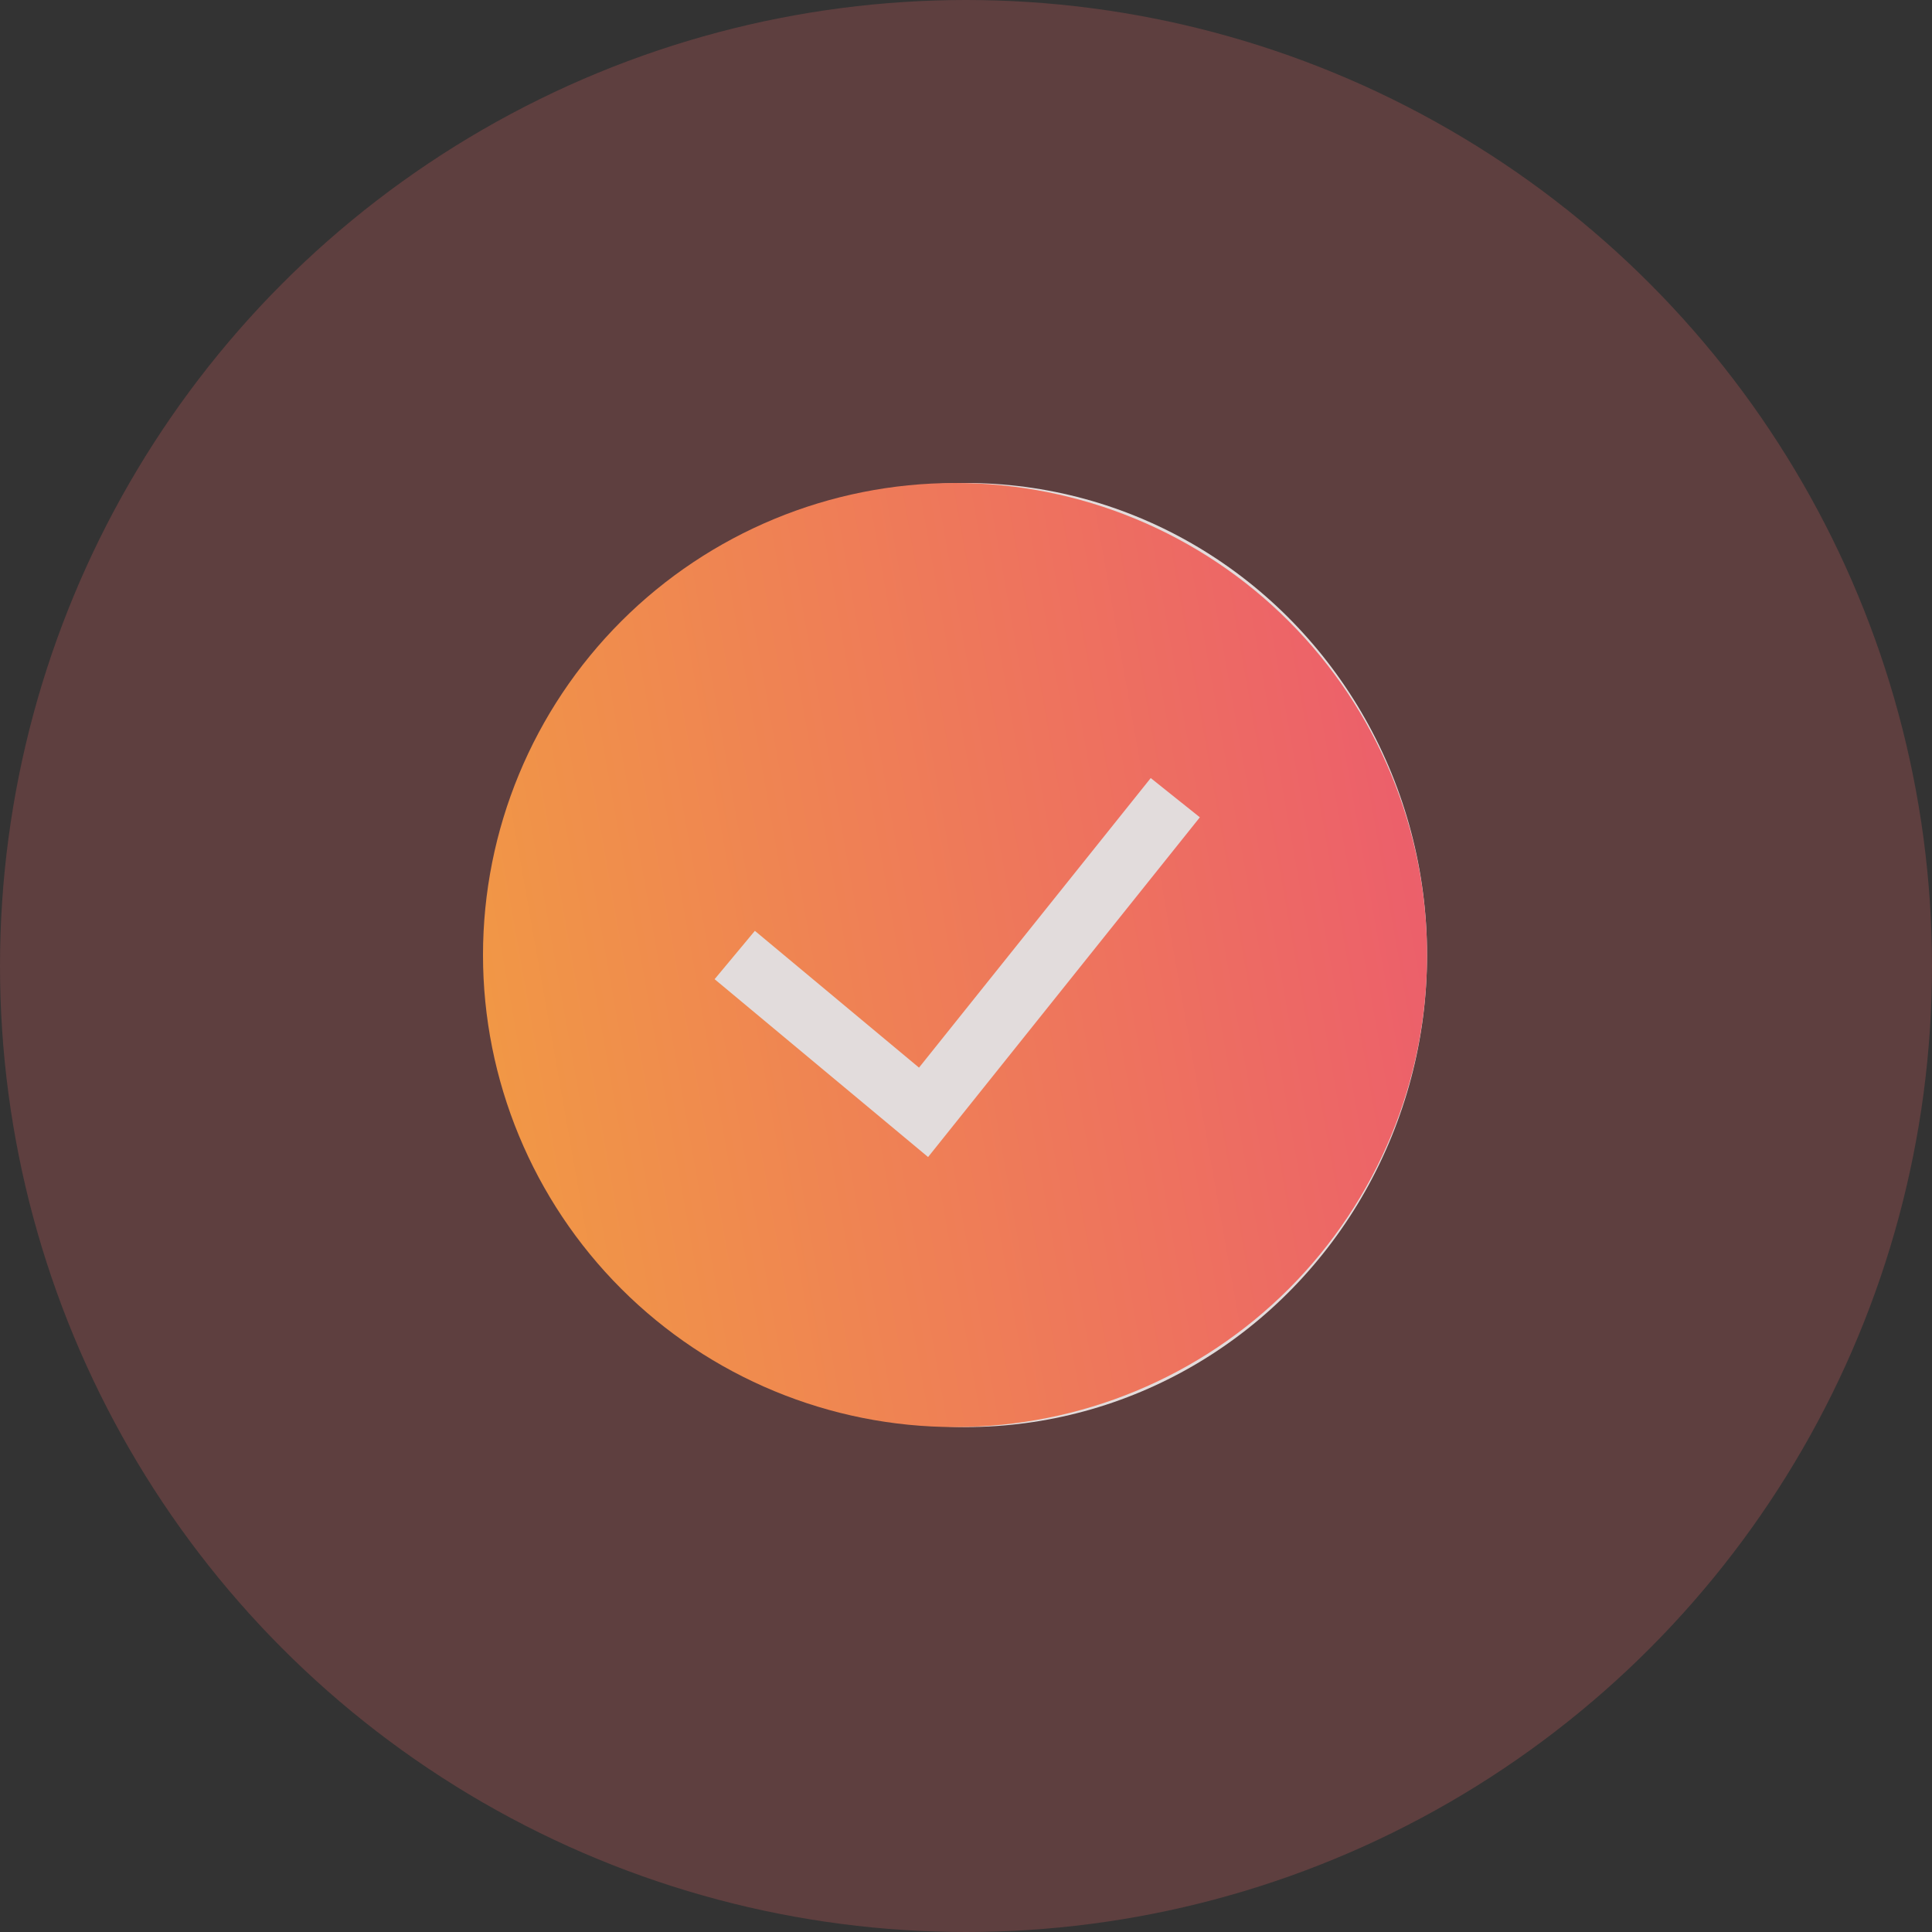
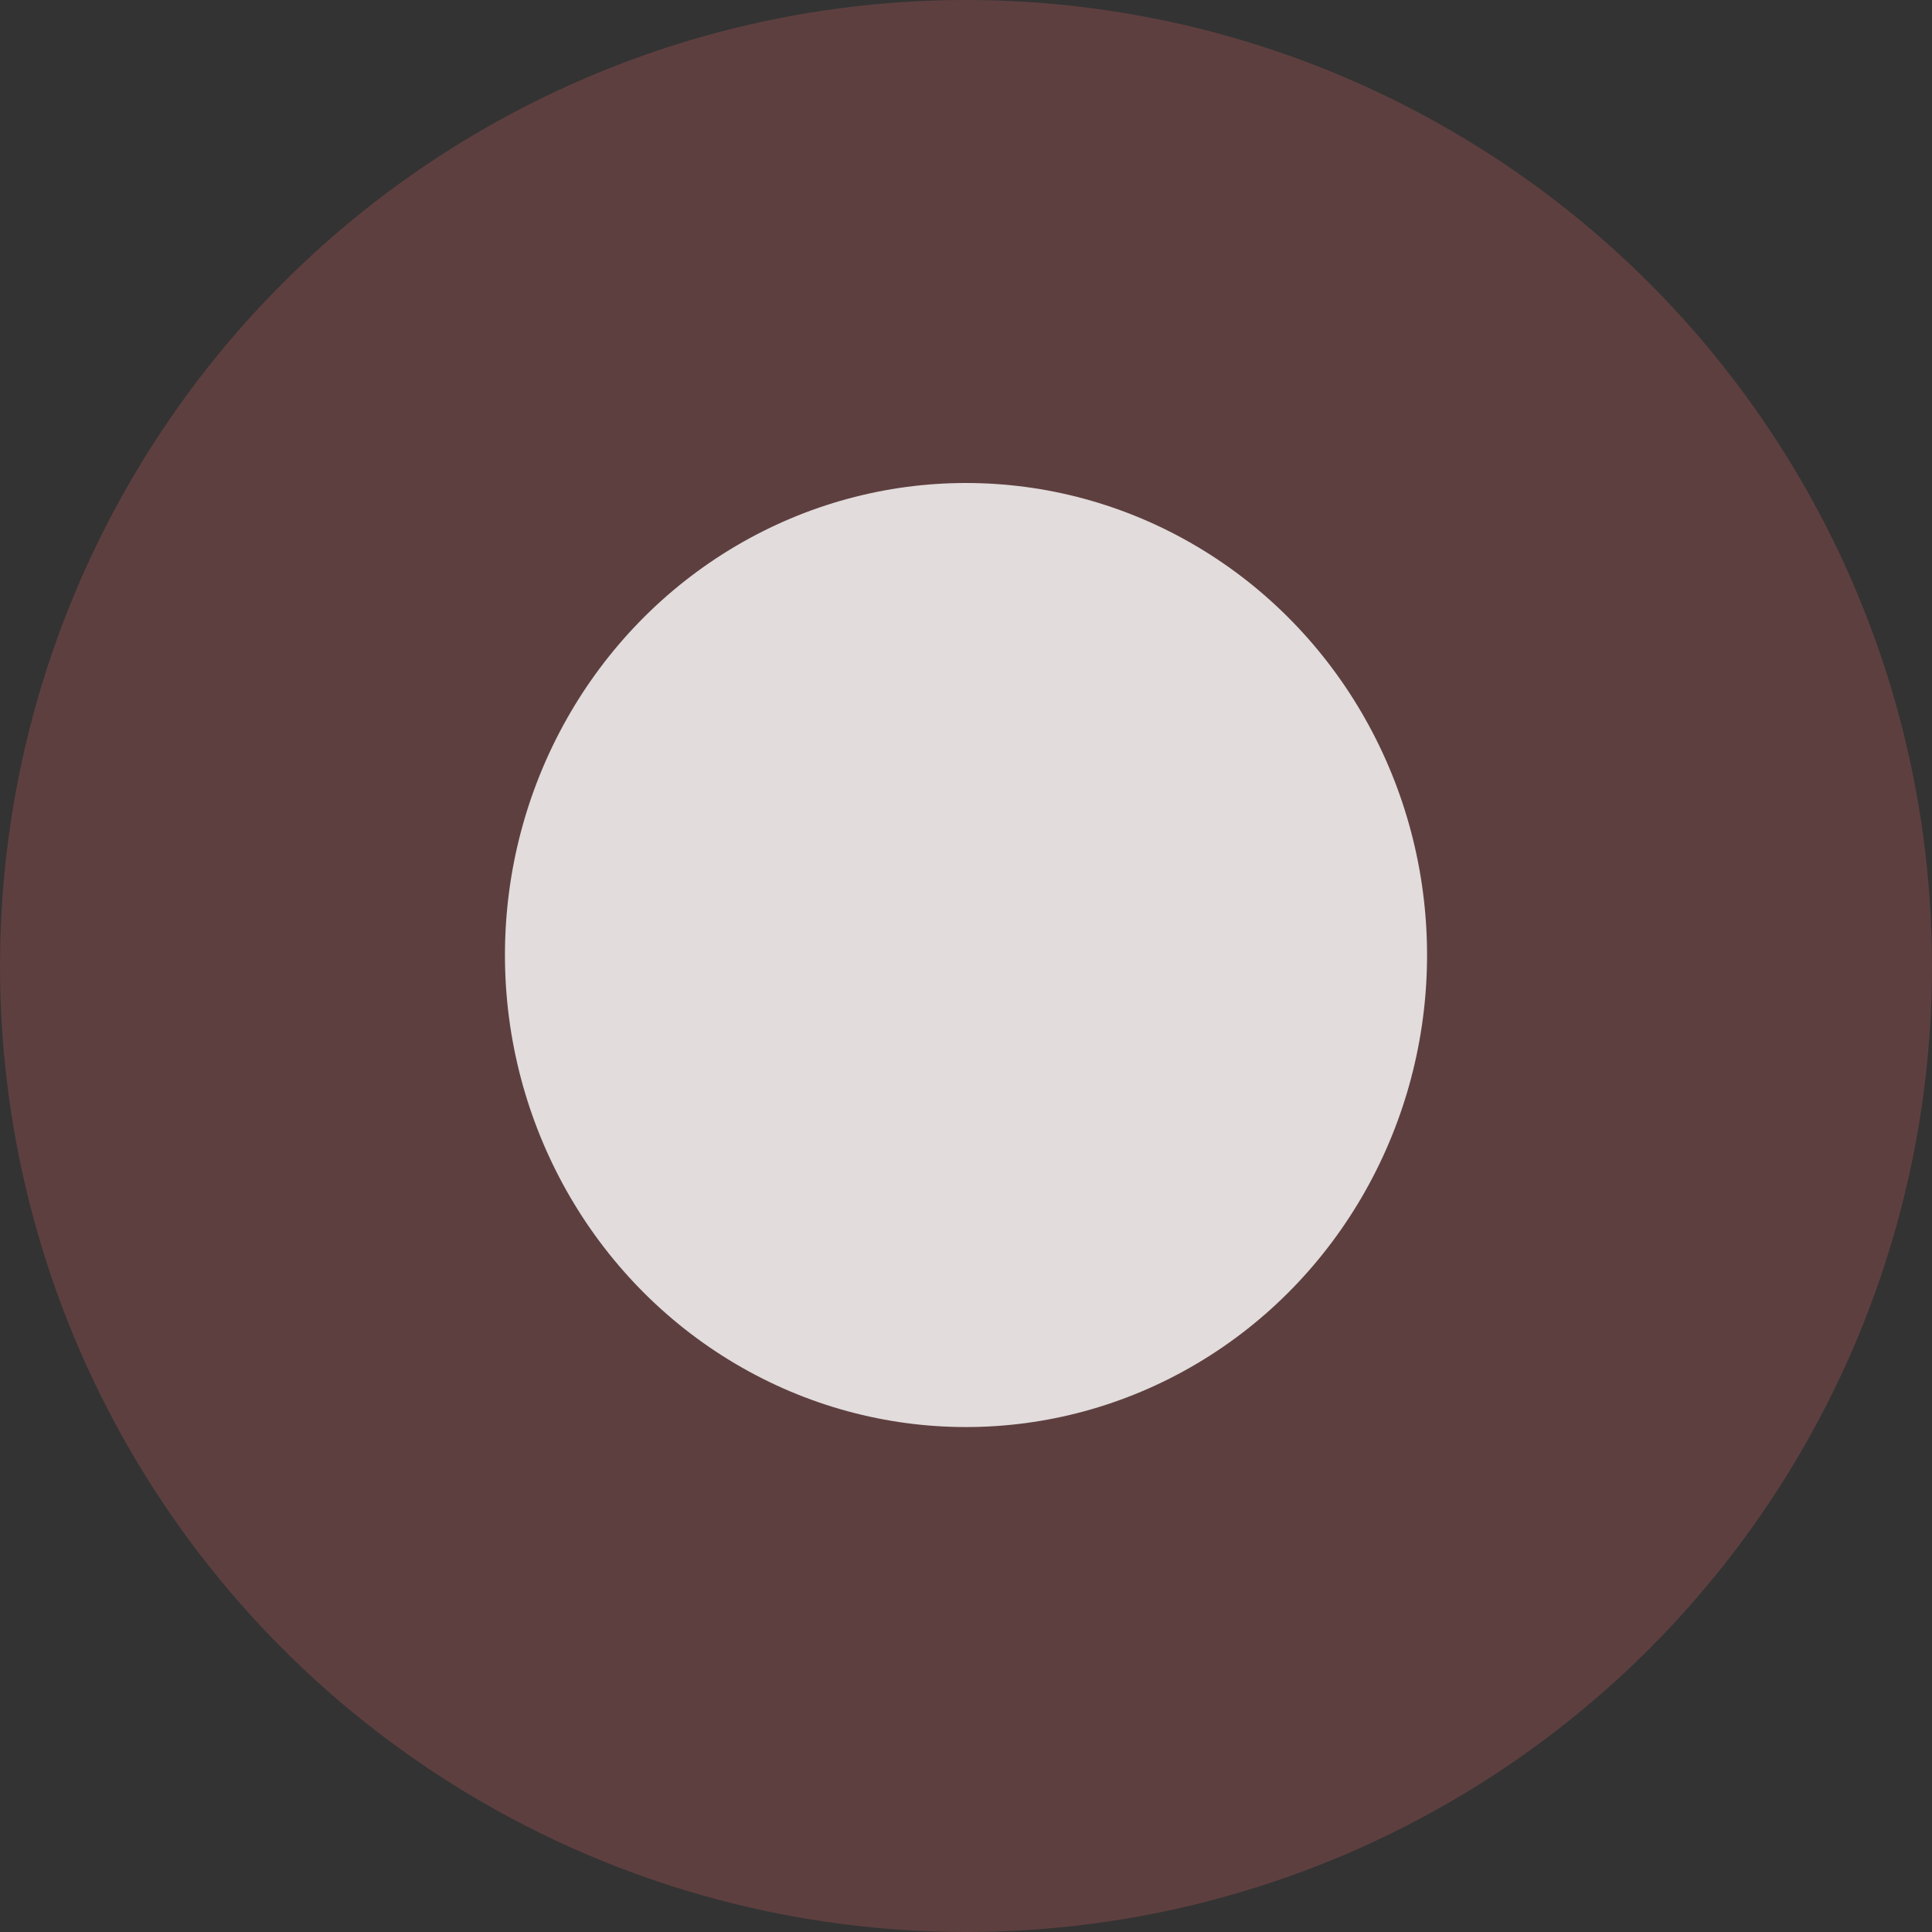
<svg xmlns="http://www.w3.org/2000/svg" width="50" height="50" viewBox="0 0 50 50" fill="none">
  <rect x="0" y="0" width="50" height="50" fill="#333333" stroke="none" />
  <circle cx="25" cy="25" r="25" fill="#CB5E5E" fill-opacity="0.28" />
  <ellipse cx="25" cy="24.716" rx="11.932" ry="12.216" fill="white" fill-opacity="0.82" />
  <g clip-path="url(#clip0_58_1537)">
-     <path fill-rule="evenodd" clip-rule="evenodd" d="M12.5 24.716C12.5 21.476 13.787 18.369 16.078 16.078C18.369 13.787 21.476 12.5 24.716 12.5C27.956 12.5 31.063 13.787 33.354 16.078C35.645 18.369 36.932 21.476 36.932 24.716C36.932 27.956 35.645 31.063 33.354 33.354C31.063 35.645 27.956 36.932 24.716 36.932C21.476 36.932 18.369 35.645 16.078 33.354C13.787 31.063 12.5 27.956 12.5 24.716ZM24.019 29.944L31.052 21.152L29.781 20.136L23.784 27.63L19.536 24.09L18.494 25.341L24.019 29.944Z" fill="url(#paint0_linear_58_1537)" />
-   </g>
+     </g>
  <defs>
    <linearGradient id="paint0_linear_58_1537" x1="-8.818" y1="50.55" x2="41.631" y2="41.603" gradientUnits="userSpaceOnUse">
      <stop stop-color="#3FBDD4" />
      <stop offset="0.366" stop-color="#F2A63C" />
      <stop offset="1" stop-color="#EC5C6D" />
    </linearGradient>
    <clipPath id="clip0_58_1537">
      <rect width="24.432" height="24.432" fill="white" transform="translate(12.5 12.5)" />
    </clipPath>
  </defs>
</svg>